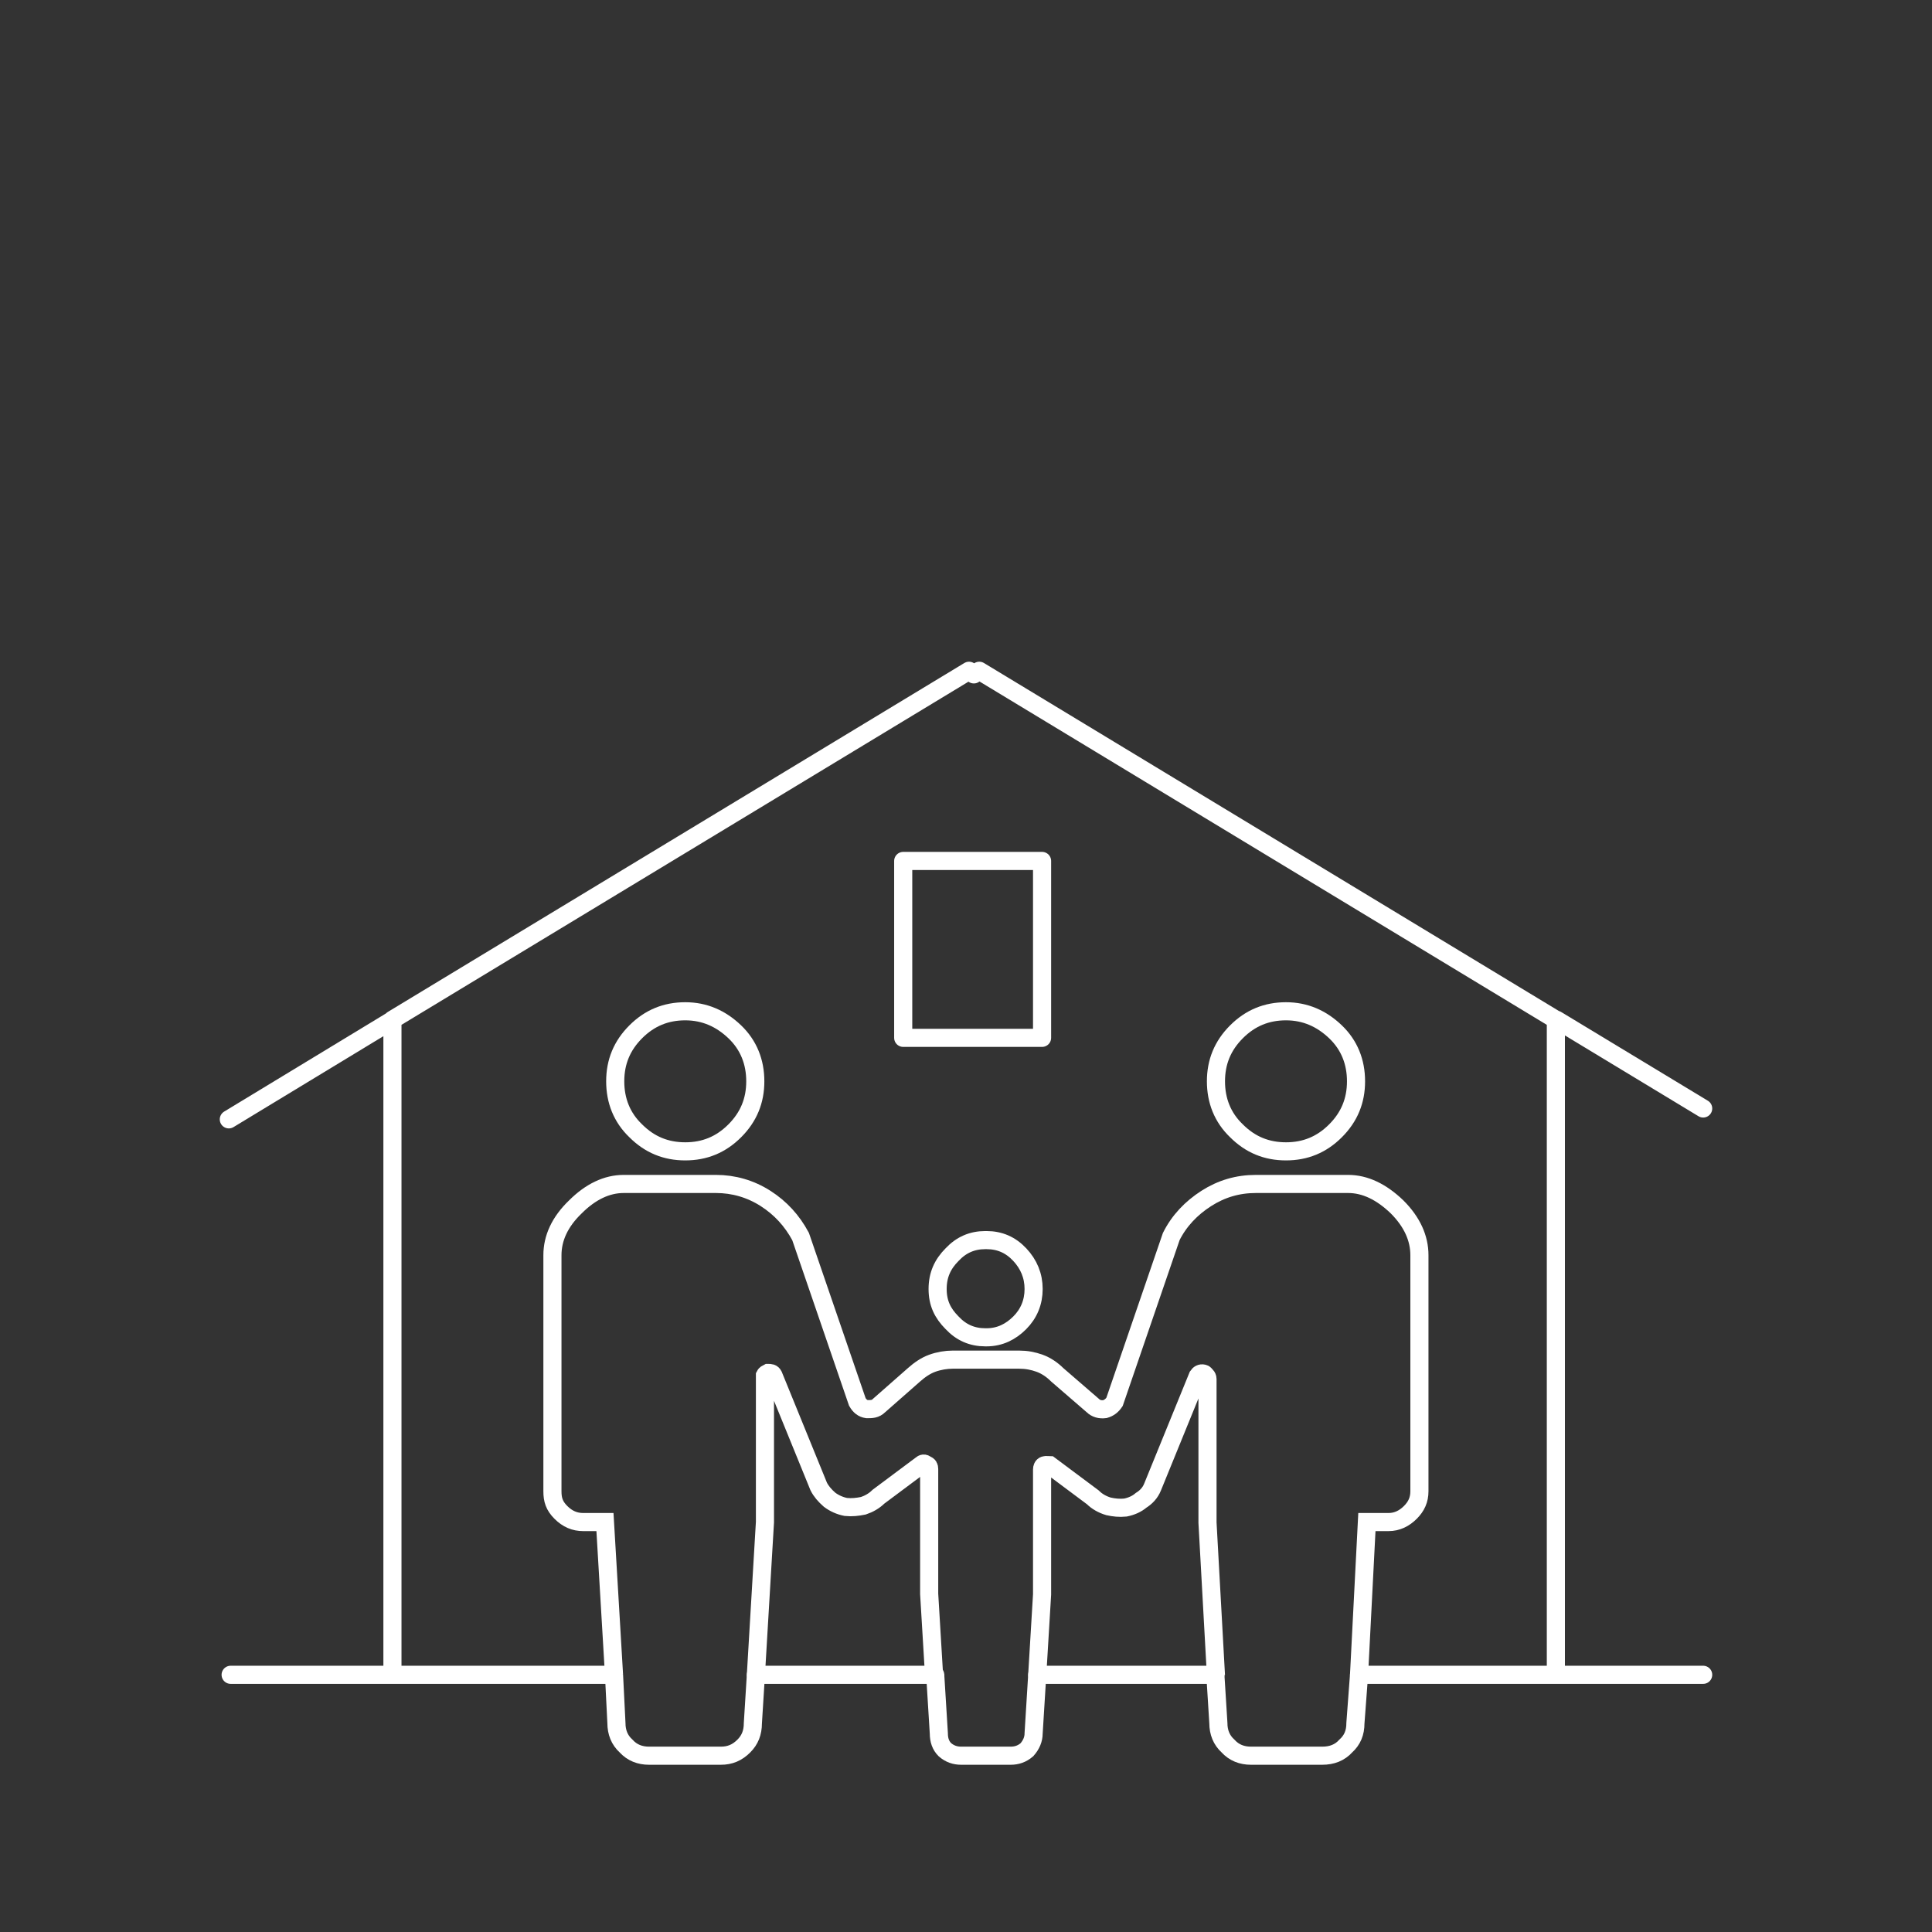
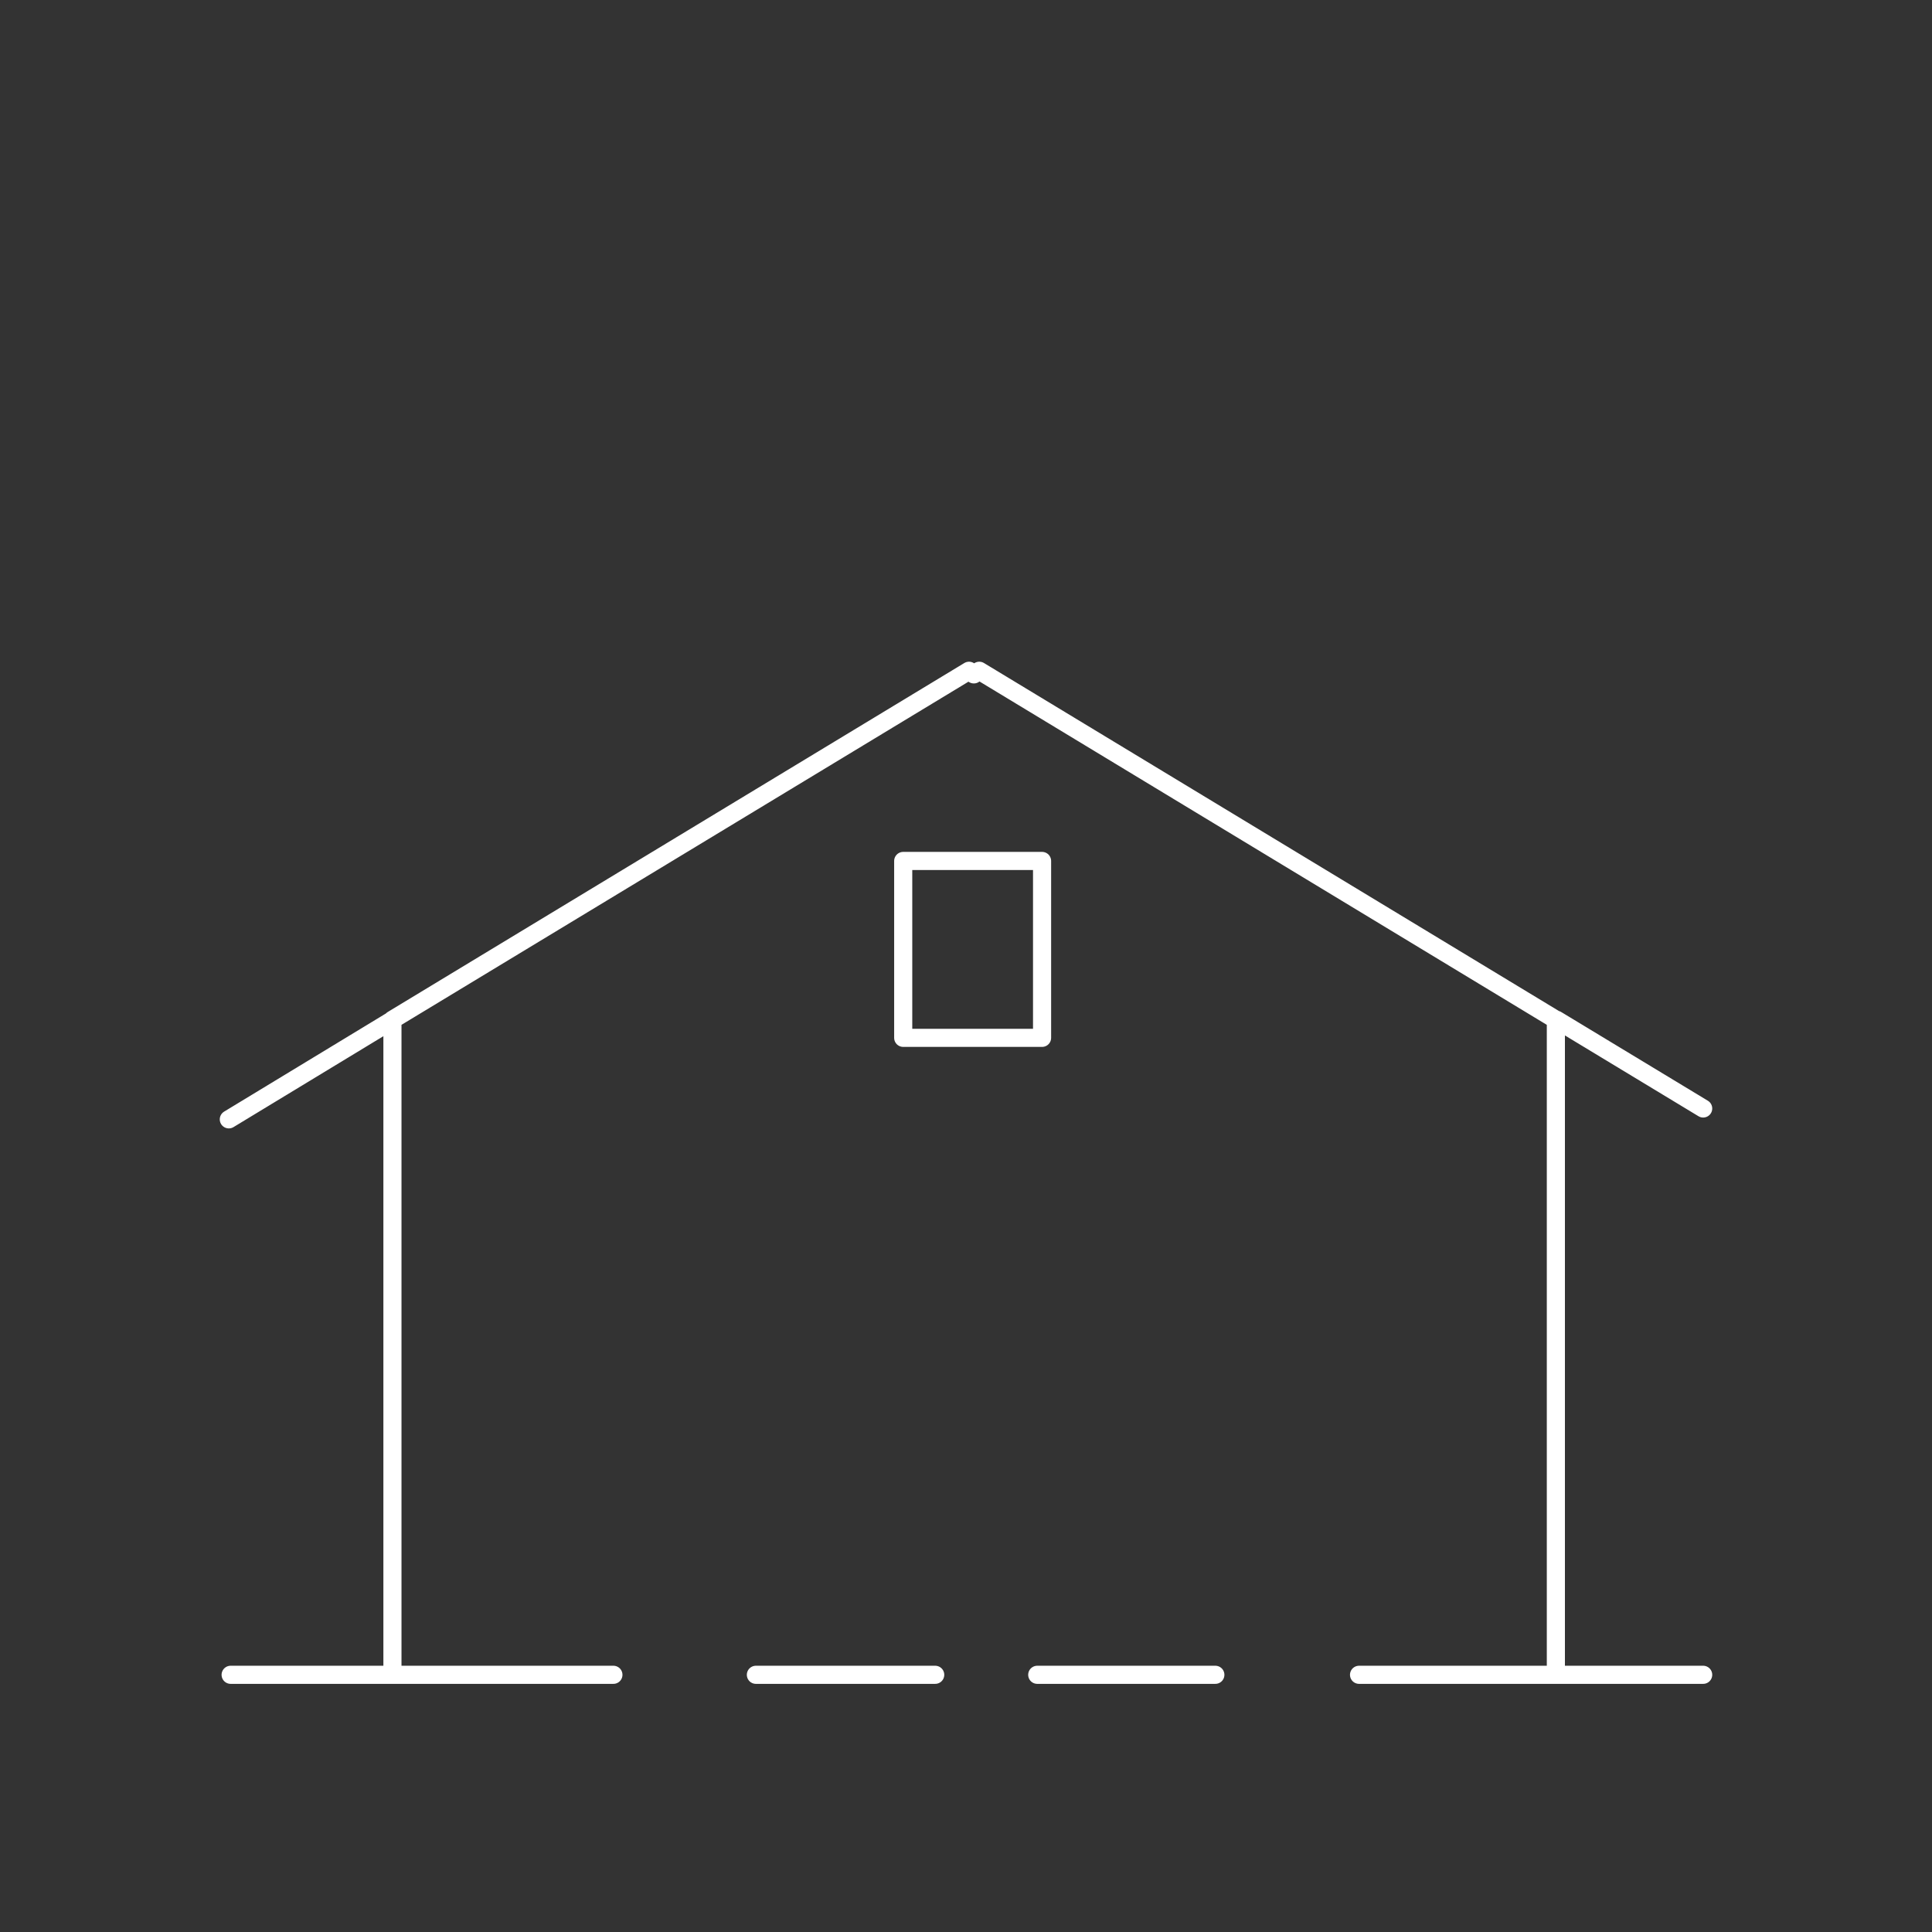
<svg xmlns="http://www.w3.org/2000/svg" version="1.1" viewBox="0 0 320 320">
  <rect x="0" y="0" width="320" height="320" fill="#333333" stroke="none" />
  <defs>
    <style>
      .cls-1 {
        stroke-miterlimit: 10;
      }

      .cls-1, .cls-2 {
        fill: none;
        stroke: #fff;
        stroke-width: 3px;
      }

      .cls-2 {
        stroke-linecap: round;
        stroke-linejoin: round;
      }
    </style>
  </defs>
  <g>
    <g id="Calque_1">
      <g>
        <path id="Layer0_0_1_STROKES" class="cls-2" d="M225.1,277.4h32.6v-107.6c0,0,0-.9,0-.9l-95.5-57.8-.9.6-.8-.6-95.5,57.8v108.5h36.6M171.8,277.4h29.5M125.2,277.4h29.7M149.6,142.6h23v29.3h-23v-29.3ZM257.8,168.9l24.3,14.7M65.1,168.9l-27.2,16.5M38.2,277.4h26.9M282.1,277.4h-24.4" />
-         <path id="Layer0_0_2_STROKES" class="cls-1" d="M101.7,277.4l-1.5-25.3h-3.6c-1.4,0-2.6-.5-3.7-1.6s-1.4-2.1-1.4-3.5v-39.1c0-2.8,1.2-5.5,3.8-8,2.5-2.5,5.2-3.8,8-3.8h15.3c2.9,0,5.7.8,8.2,2.4,2.5,1.6,4.4,3.7,5.8,6.3l9.4,27.4c.4.7.9,1.1,1.6,1.2.8,0,1.4,0,2-.6l5.8-5.1c.9-.8,1.9-1.5,3-1.9,1.1-.4,2.3-.6,3.4-.6h11c1.2,0,2.3.2,3.4.6,1.1.4,2.1,1.1,2.9,1.9l5.9,5.1c.5.5,1.2.7,2,.6.7-.2,1.2-.6,1.6-1.2l9.4-27.4c1.3-2.6,3.3-4.7,5.8-6.3,2.5-1.6,5.2-2.4,8.2-2.4h15.3c2.8,0,5.5,1.3,8.1,3.8,2.5,2.5,3.7,5.2,3.7,8v39.1c0,1.4-.5,2.5-1.5,3.5-1,1-2.2,1.6-3.6,1.6h-3.6l-1.3,25.3-.6,8c0,1.6-.5,2.8-1.6,3.8-1,1.1-2.3,1.6-3.9,1.6h-11.8c-1.5,0-2.8-.5-3.8-1.6-1.1-1-1.6-2.3-1.6-3.8l-.5-8M171.8,277.4l-.6,9.7c0,1-.4,1.9-1.1,2.7-.8.7-1.7,1-2.7,1h-8.2c-1,0-1.9-.3-2.7-1-.7-.7-1-1.6-1-2.7l-.6-9.7M125.2,277.4l-.5,8c0,1.6-.5,2.8-1.5,3.8-1.1,1.1-2.3,1.6-3.8,1.6h-11.9c-1.5,0-2.8-.5-3.8-1.6-1.1-1-1.6-2.3-1.6-3.8l-.4-8M213,190.7c3.2,0,5.9-1.1,8.2-3.4,2.3-2.3,3.4-5,3.4-8.2s-1.1-6-3.4-8.2c-2.3-2.2-5-3.4-8.2-3.4s-5.9,1.1-8.2,3.4c-2.3,2.3-3.4,5-3.4,8.2s1.1,6,3.4,8.2c2.3,2.3,5,3.4,8.2,3.4ZM113.5,190.7c3.2,0,5.9-1.1,8.2-3.4,2.3-2.3,3.4-5,3.4-8.2s-1.1-6-3.4-8.2c-2.3-2.2-5-3.4-8.2-3.4s-5.9,1.1-8.2,3.4c-2.3,2.3-3.4,5-3.4,8.2,0,3.2,1.1,6,3.4,8.2,2.3,2.3,5,3.4,8.2,3.4ZM163.2,221.5h.2c2.2,0,4-.9,5.5-2.4,1.5-1.5,2.3-3.4,2.3-5.6s-.8-4.1-2.3-5.7c-1.5-1.6-3.3-2.4-5.5-2.4h-.2c-2.2,0-4,.8-5.5,2.4-1.6,1.6-2.4,3.4-2.4,5.7s.8,4,2.4,5.6c1.5,1.6,3.3,2.4,5.5,2.4ZM125.2,277.4l1.5-25.3v-23.8c0-.2,0-.4,0-.5.1-.2.3-.3.5-.4.4,0,.7,0,.9.4l7.5,18.4c.4.8,1,1.5,1.8,2.2.8.6,1.7,1,2.7,1.2,1,.1,1.9,0,2.9-.2.9-.3,1.8-.8,2.5-1.5l7.1-5.3c.2-.2.5-.3.8,0,.4.1.5.4.5.7v20.7l.8,13.3M171.8,277.4l.8-13.3v-20.7c0-.3.1-.6.4-.7.3-.1.6,0,.9,0l7.1,5.3c.7.7,1.6,1.2,2.6,1.5.9.2,1.8.3,2.8.2,1-.2,1.9-.6,2.6-1.2.8-.5,1.5-1.2,1.9-2.2l7.5-18.4c.2-.3.5-.5.9-.4.2,0,.3.2.5.4.1.1.2.3.2.5v23.8l1.4,25.3" />
      </g>
    </g>
  </g>
</svg>